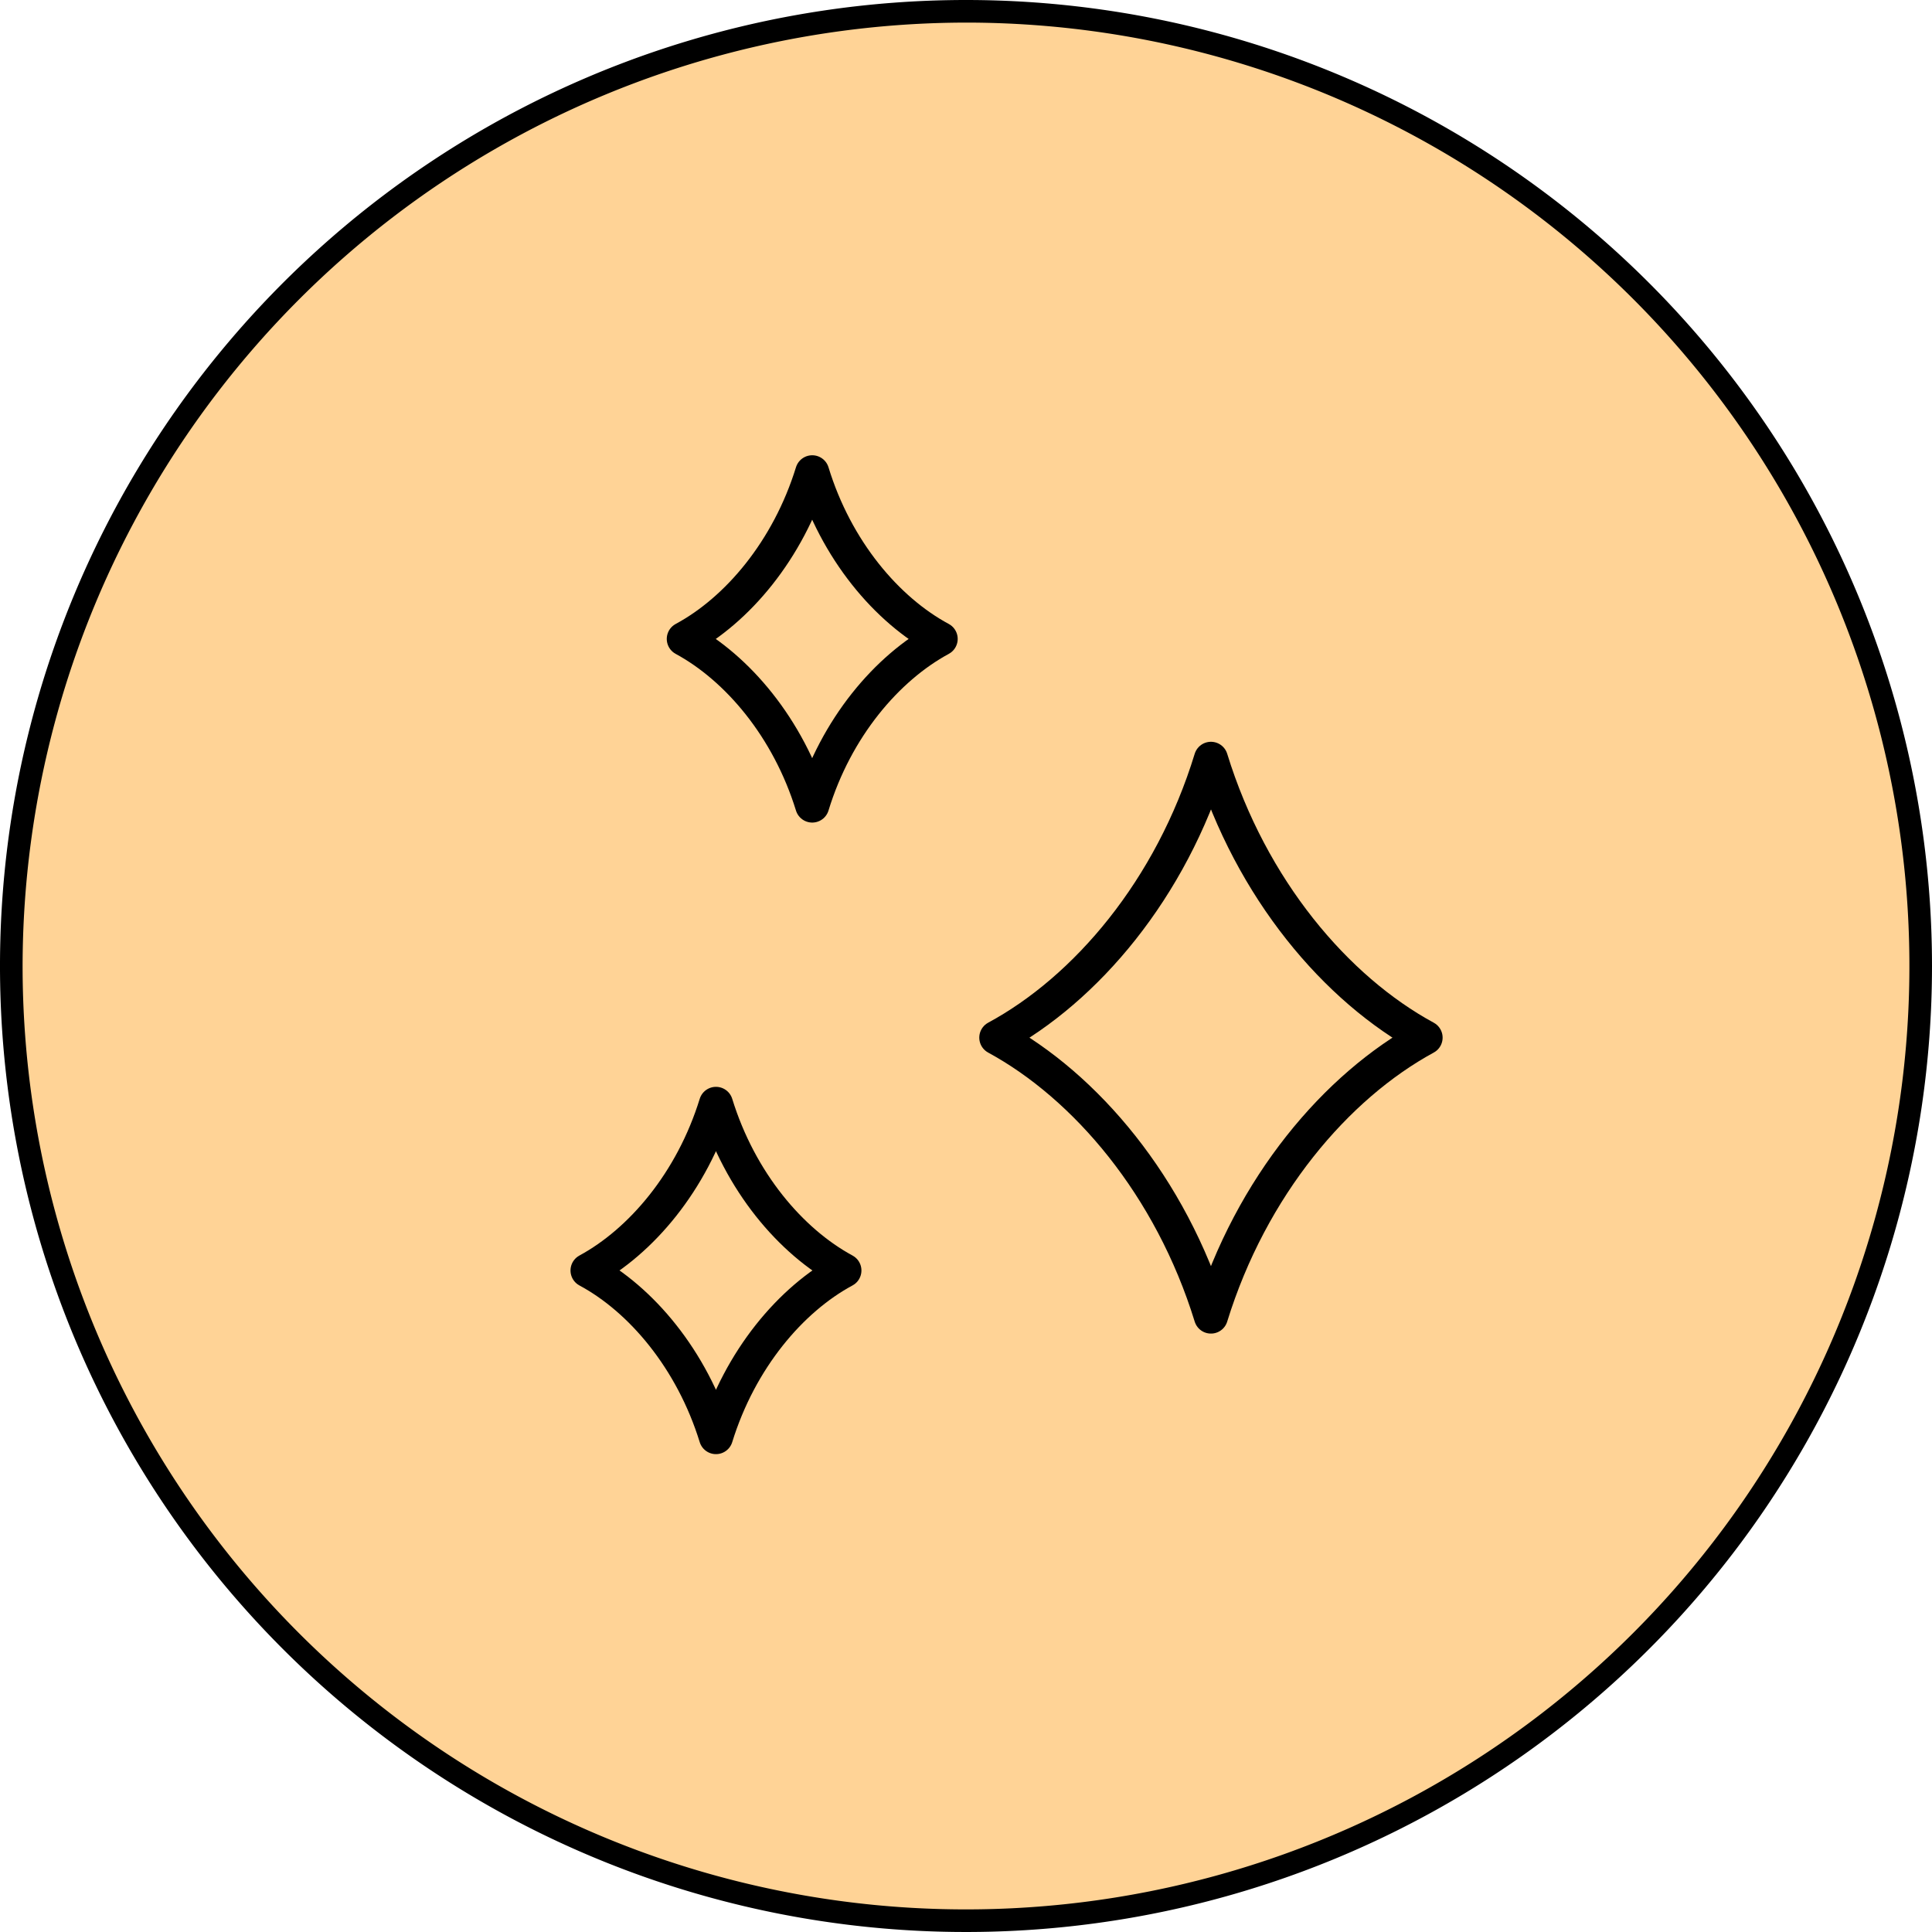
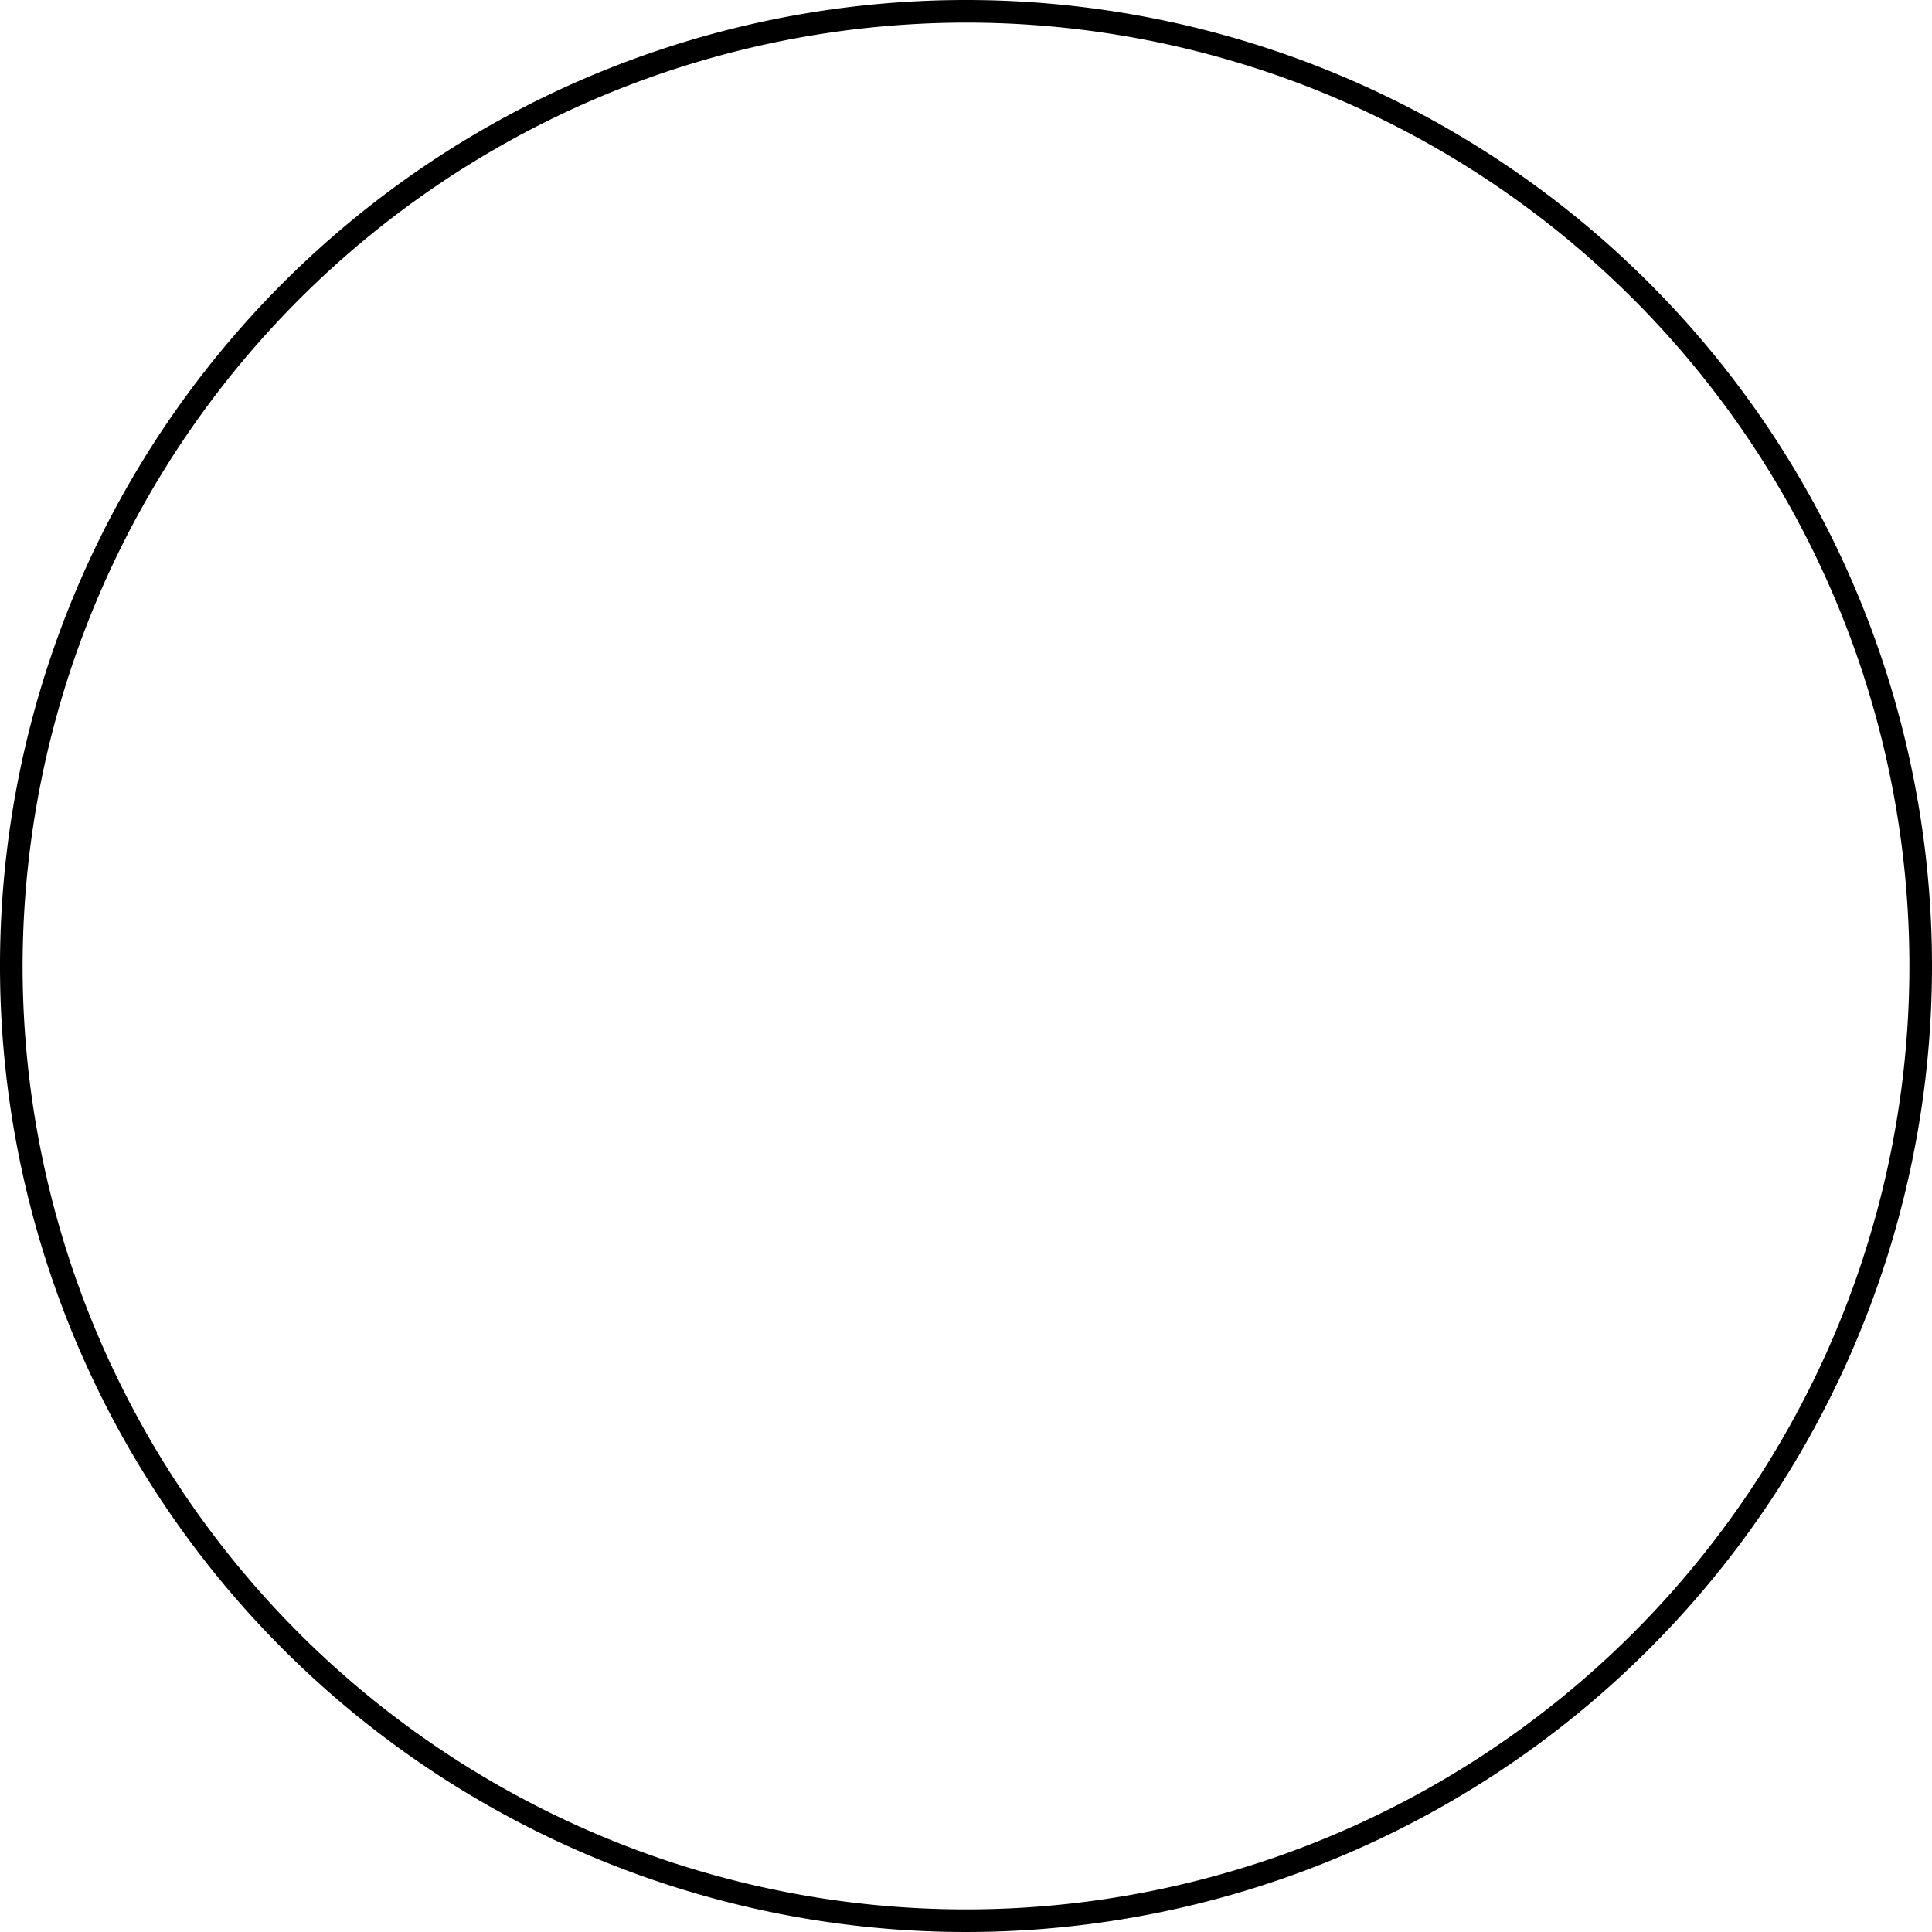
<svg xmlns="http://www.w3.org/2000/svg" id="Layer_1" data-name="Layer 1" viewBox="0 0 171 171">
  <defs>
    <style>.cls-1,.cls-2{fill:#ffd396;}.cls-2{stroke:#000;stroke-linecap:round;stroke-linejoin:round;stroke-width:3.01px;}</style>
  </defs>
-   <circle class="cls-1" cx="85.5" cy="85.5" r="84.5" />
  <path d="M85.5,2A83.5,83.5,0,1,1,2,85.5,83.6,83.6,0,0,1,85.5,2m0-2A85.5,85.5,0,1,0,171,85.5,85.5,85.5,0,0,0,85.5,0Z" />
-   <path class="cls-2" d="M63.37,127.2C61.24,120.3,56.74,115,52,112.45c4.74-2.57,9.24-7.85,11.37-14.75,2.13,6.9,6.62,12.18,11.37,14.75C70,115,65.5,120.3,63.37,127.2Zm8.52-55.9c-2.13-6.9-6.63-12.18-11.37-14.75C65.26,54,69.76,48.7,71.89,41.8,74,48.7,78.51,54,83.26,56.55,78.51,59.12,74,64.4,71.89,71.3Zm35.29,45.23c-3.56-11.55-11.09-20.39-19-24.69,7.94-4.29,15.47-13.13,19-24.68,3.56,11.55,11.09,20.39,19,24.68C118.27,96.14,110.74,105,107.18,116.53Z" />
</svg>